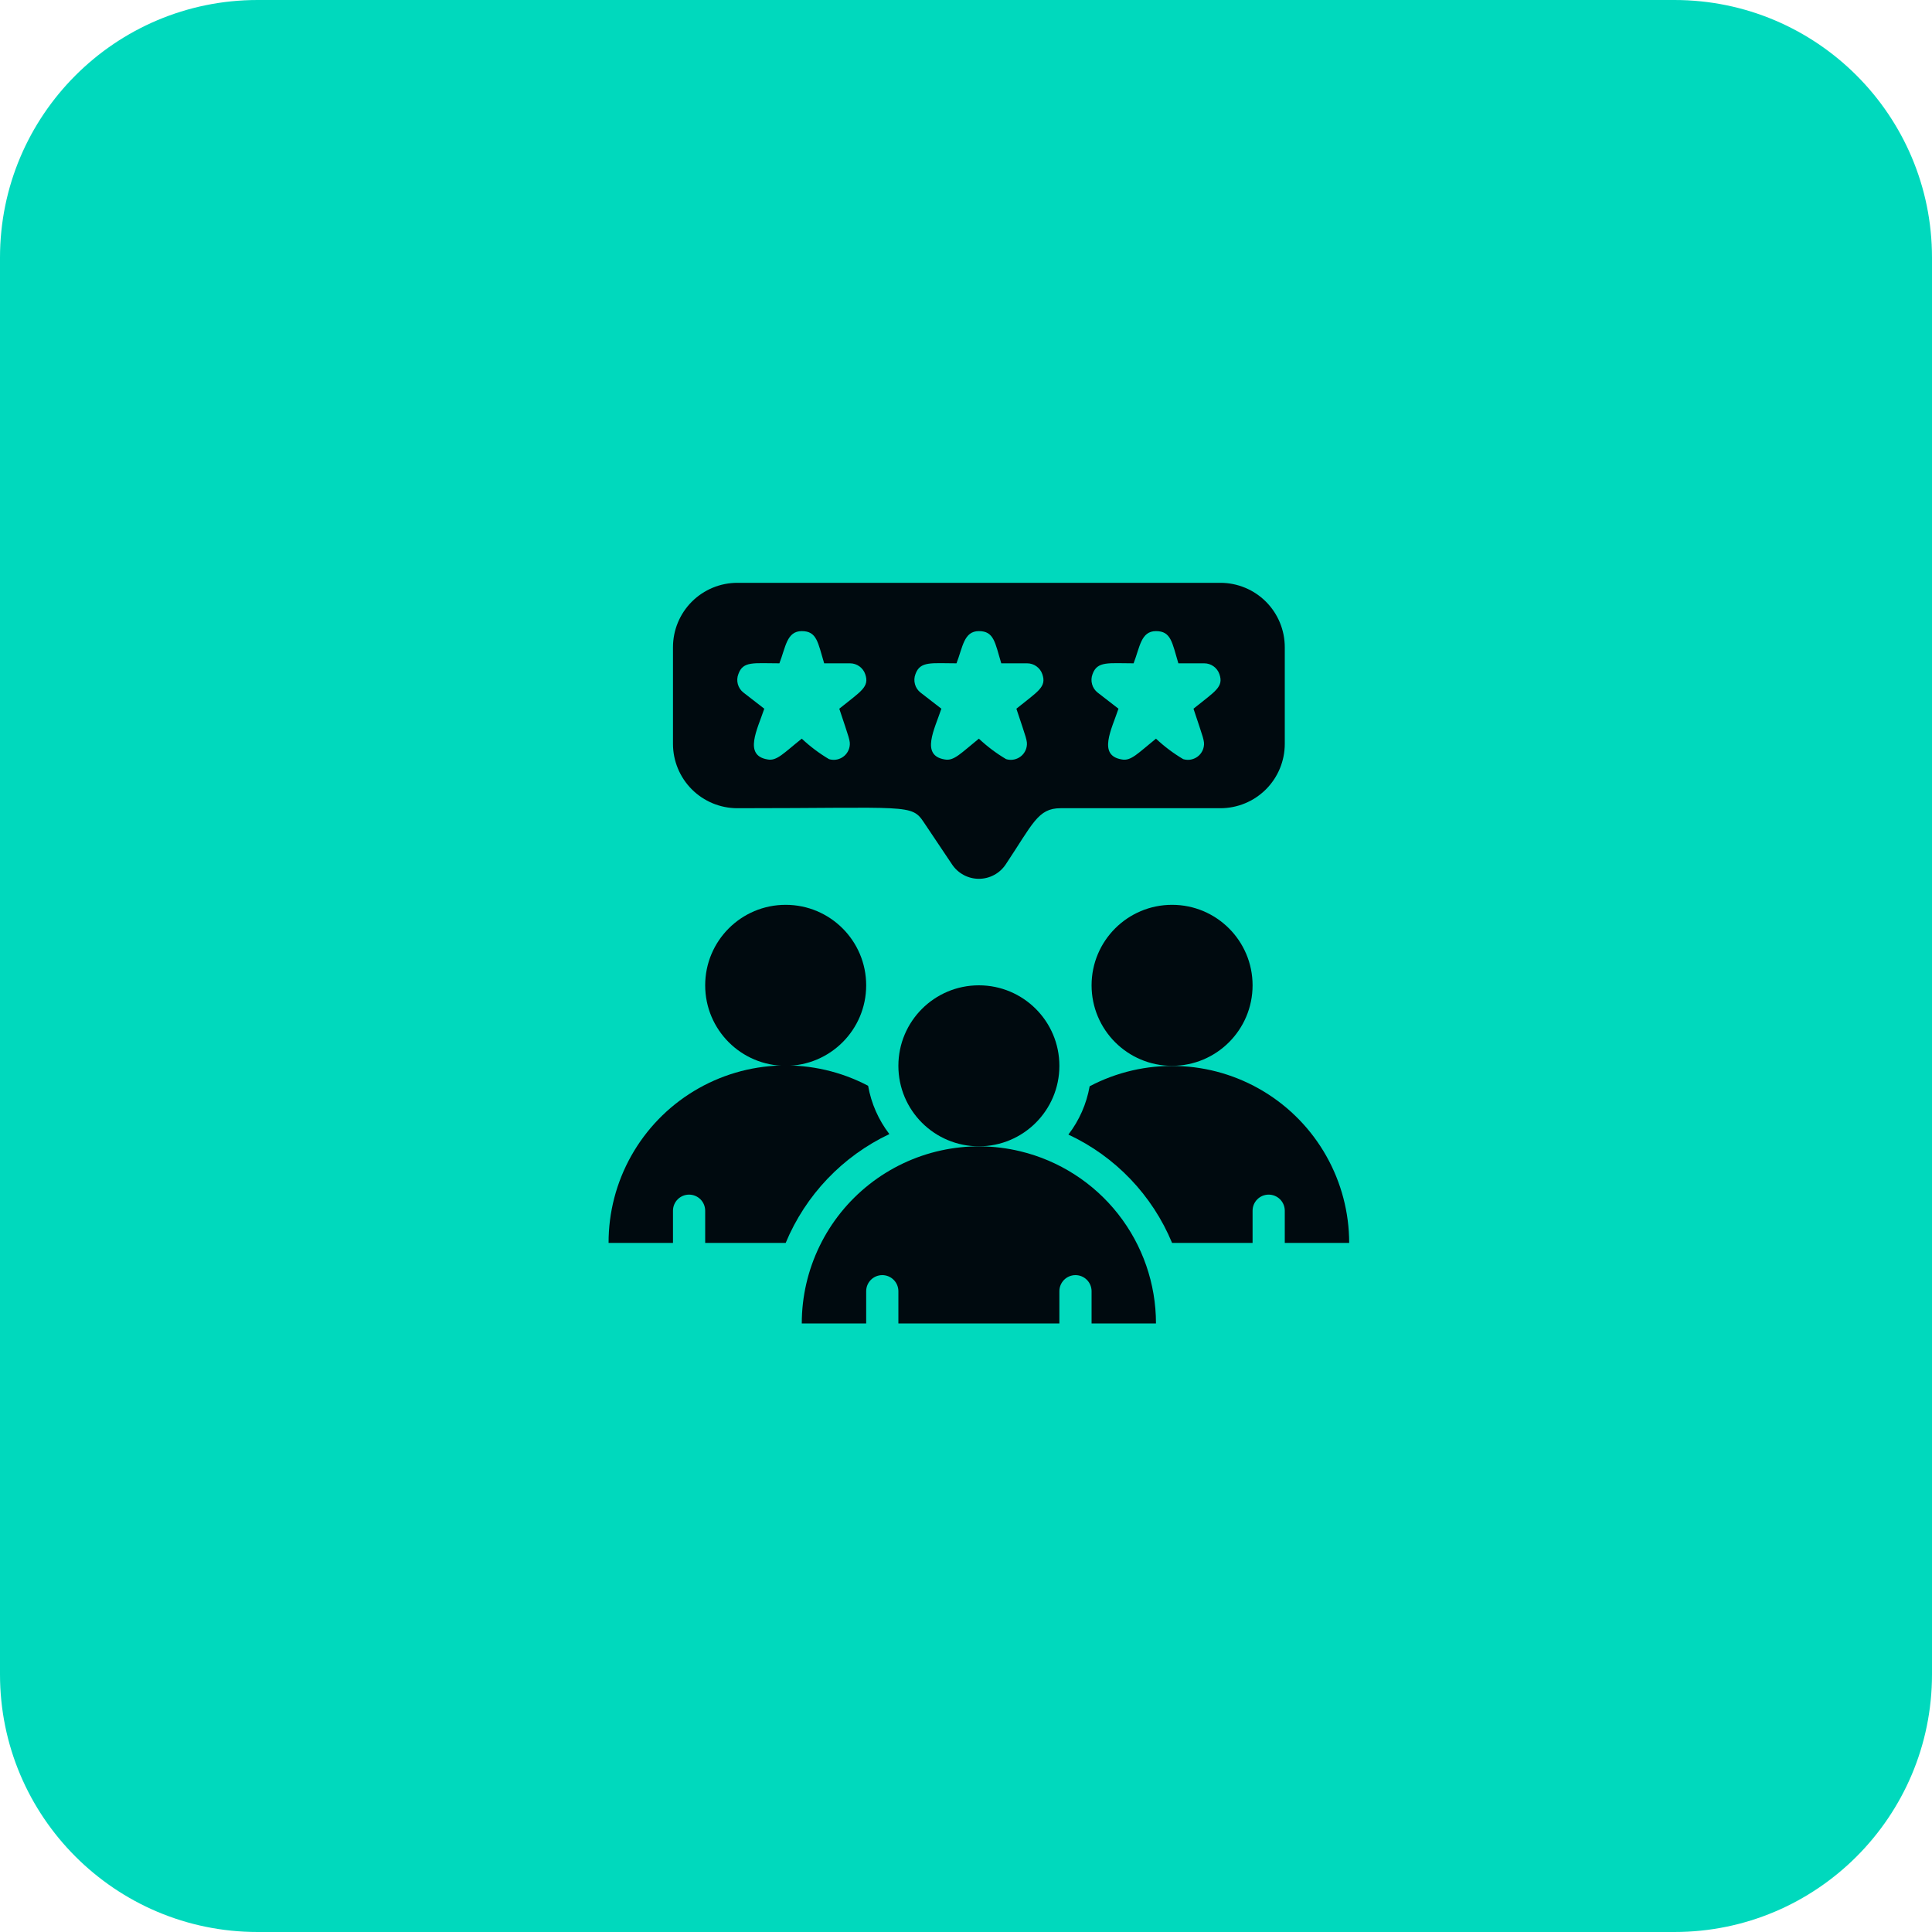
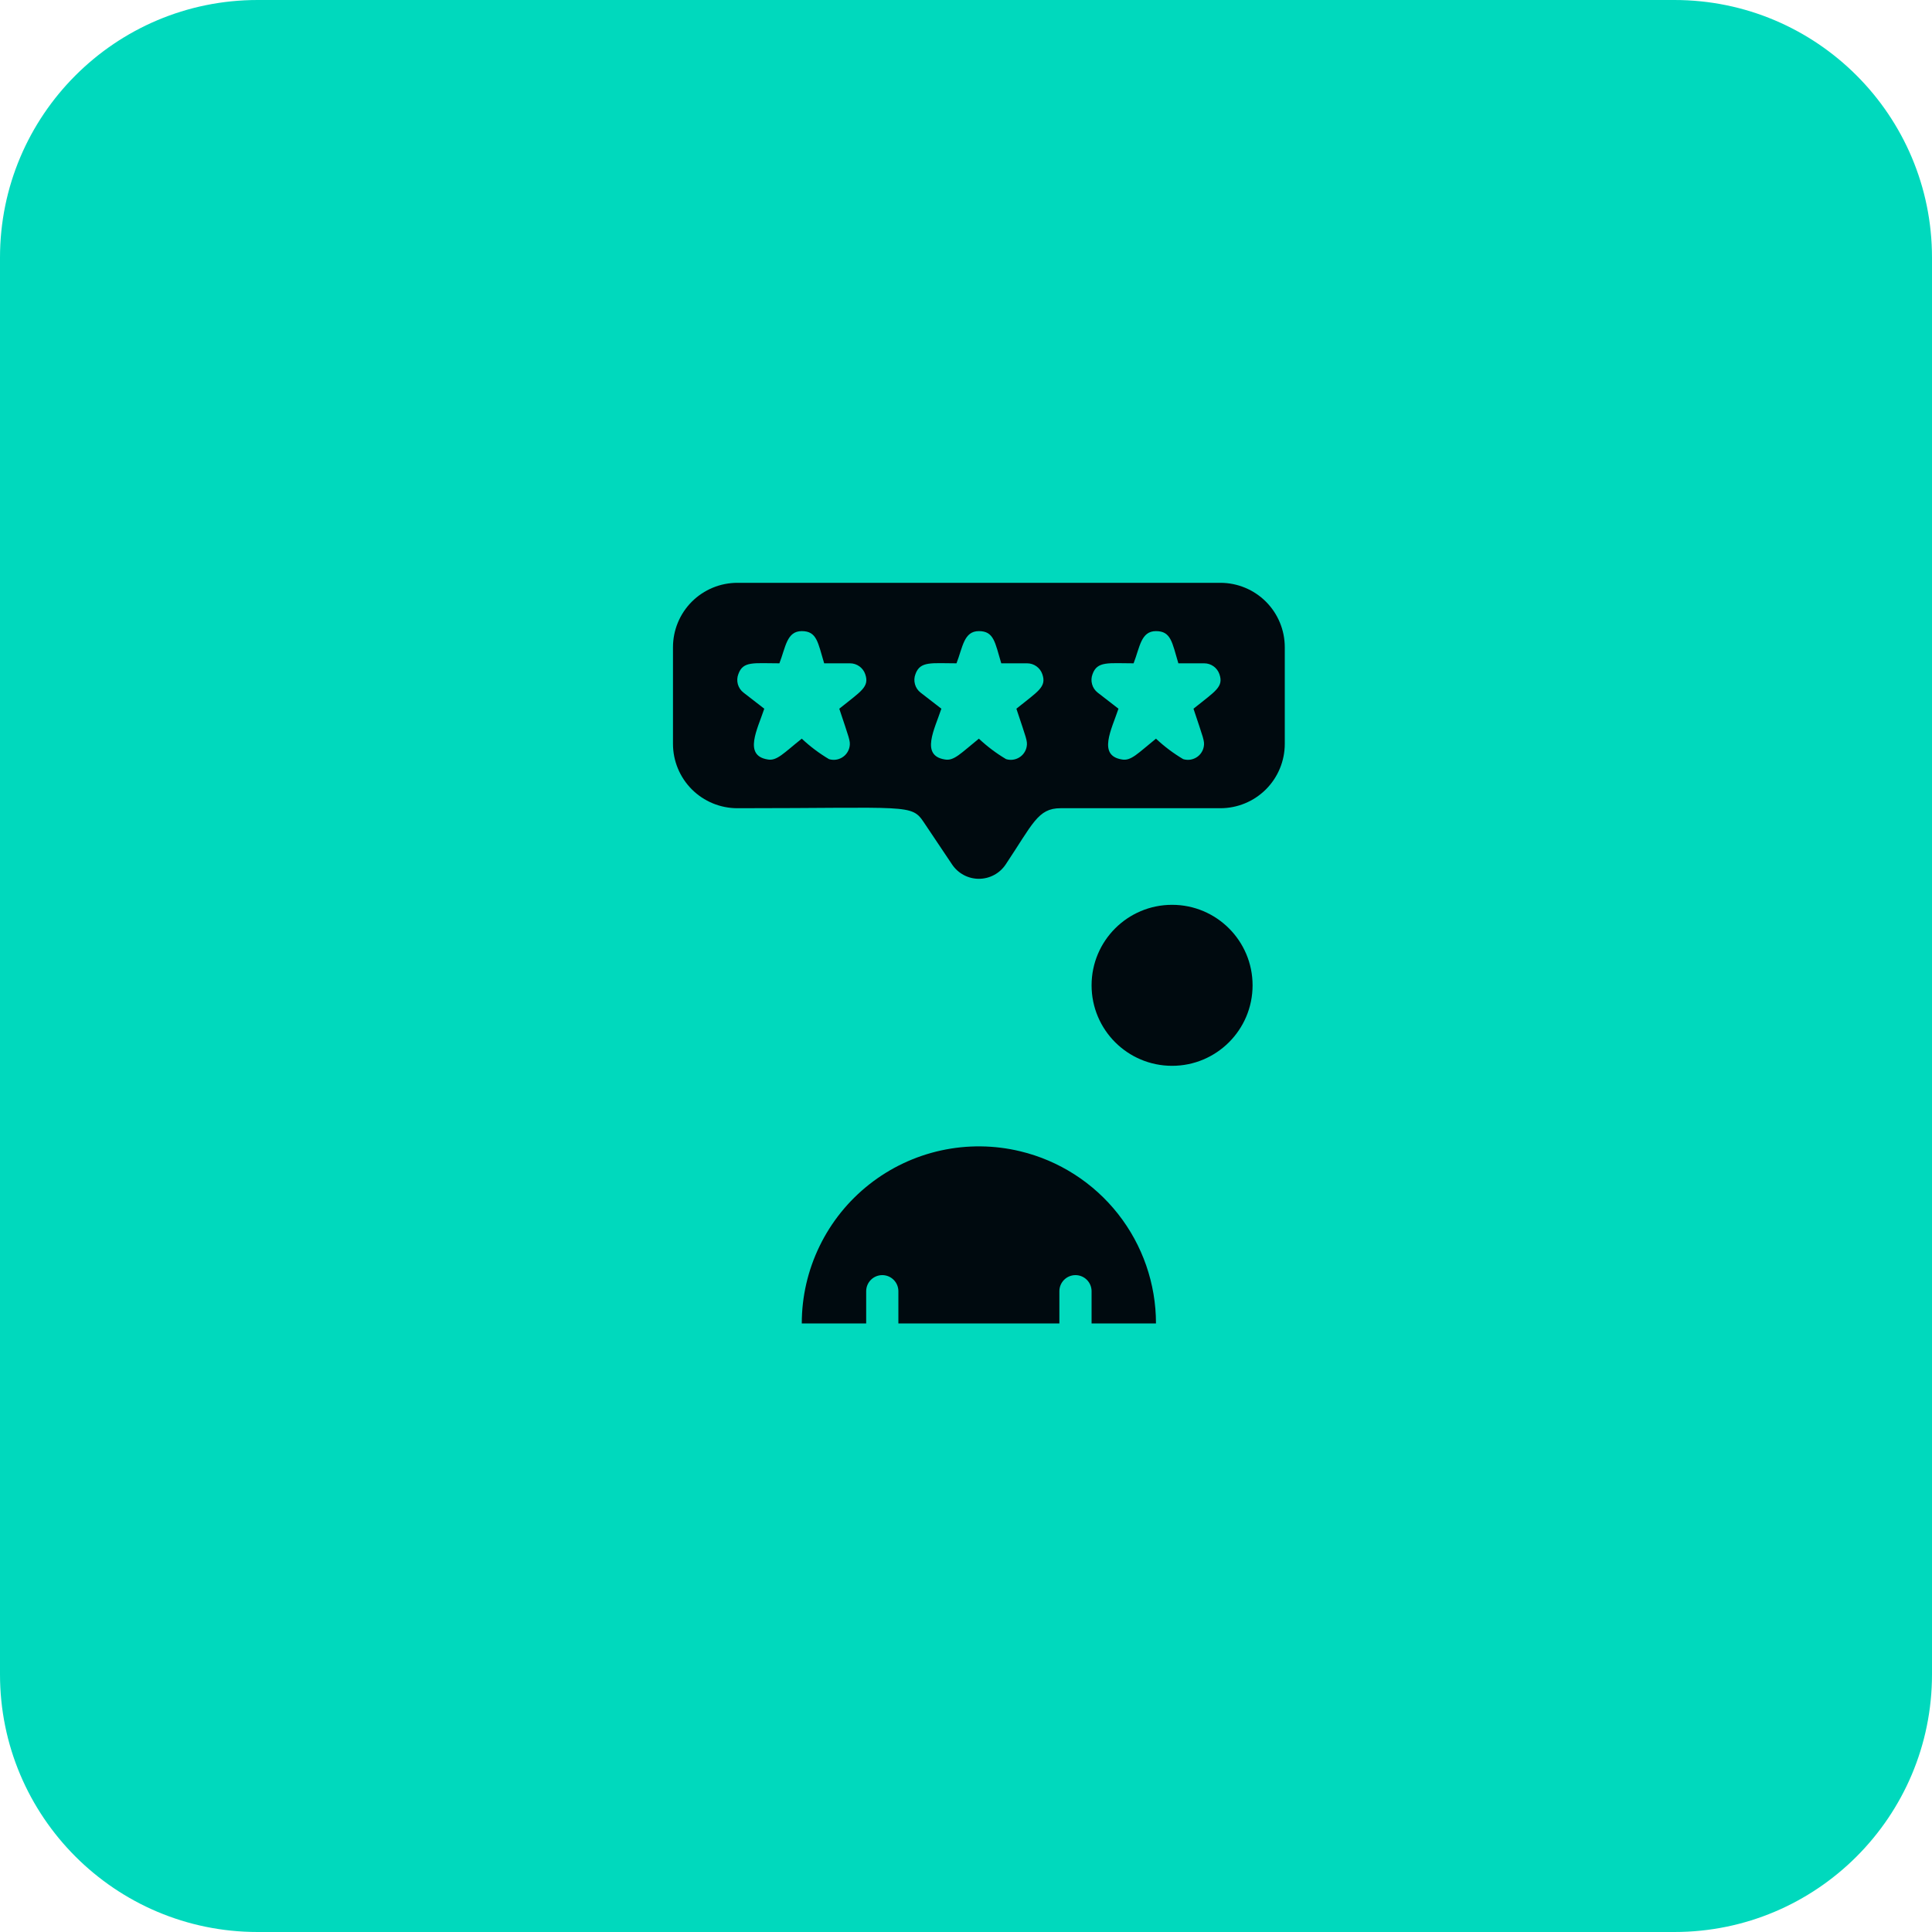
<svg xmlns="http://www.w3.org/2000/svg" width="75" height="75" viewBox="0 0 75 75" fill="none">
  <path d="M0 10C0 4.477 4.477 0 10 0H65C70.523 0 75 4.477 75 10V65C75 70.523 70.523 75 65 75H10C4.477 75 0 70.523 0 65V10Z" fill="#00D9BD" />
  <g clip-path="url(#clip0_273_338)">
    <path d="M39.612 44.694C38.602 44.45 37.549 44.438 36.533 44.66C35.517 44.882 34.565 45.332 33.748 45.975C32.931 46.618 32.27 47.438 31.816 48.374C31.361 49.309 31.125 50.335 31.125 51.375H33.625V50.125C33.625 49.959 33.691 49.8 33.808 49.683C33.925 49.566 34.084 49.5 34.25 49.5C34.416 49.5 34.575 49.566 34.692 49.683C34.809 49.8 34.875 49.959 34.875 50.125V51.375H41.125V50.125C41.125 49.959 41.191 49.8 41.308 49.683C41.425 49.566 41.584 49.5 41.75 49.5C41.916 49.5 42.075 49.566 42.192 49.683C42.309 49.8 42.375 49.959 42.375 50.125V51.375H44.875C44.875 49.832 44.355 48.335 43.401 47.123C42.446 45.911 41.112 45.056 39.612 44.694Z" fill="#000A0F" />
-     <path d="M38 44.5C39.726 44.5 41.125 43.101 41.125 41.375C41.125 39.649 39.726 38.25 38 38.25C36.274 38.25 34.875 39.649 34.875 41.375C34.875 43.101 36.274 44.5 38 44.5Z" fill="#000A0F" />
-     <path d="M34.525 44.025C34.103 43.475 33.82 42.832 33.7 42.15C32.651 41.598 31.477 41.327 30.293 41.363C29.108 41.399 27.953 41.74 26.939 42.354C25.925 42.968 25.088 43.833 24.507 44.866C23.926 45.899 23.622 47.065 23.625 48.25H26.125V47C26.125 46.834 26.191 46.675 26.308 46.558C26.425 46.441 26.584 46.375 26.75 46.375C26.916 46.375 27.075 46.441 27.192 46.558C27.309 46.675 27.375 46.834 27.375 47V48.25H30.5C31.272 46.392 32.706 44.886 34.525 44.025Z" fill="#000A0F" />
-     <path d="M30.5 41.375C32.226 41.375 33.625 39.976 33.625 38.25C33.625 36.524 32.226 35.125 30.5 35.125C28.774 35.125 27.375 36.524 27.375 38.25C27.375 39.976 28.774 41.375 30.5 41.375Z" fill="#000A0F" />
-     <path d="M52.375 48.25C52.374 47.066 52.068 45.903 51.486 44.873C50.904 43.842 50.066 42.979 49.053 42.368C48.04 41.756 46.886 41.416 45.703 41.382C44.52 41.347 43.348 41.618 42.3 42.169C42.18 42.851 41.897 43.494 41.475 44.044C43.295 44.894 44.731 46.395 45.5 48.25H48.625V47C48.625 46.834 48.691 46.675 48.808 46.558C48.925 46.441 49.084 46.375 49.25 46.375C49.416 46.375 49.575 46.441 49.692 46.558C49.809 46.675 49.875 46.834 49.875 47V48.25H52.375Z" fill="#000A0F" />
    <path d="M45.5 41.375C47.226 41.375 48.625 39.976 48.625 38.25C48.625 36.524 47.226 35.125 45.5 35.125C43.774 35.125 42.375 36.524 42.375 38.25C42.375 39.976 43.774 41.375 45.5 41.375Z" fill="#000A0F" />
    <path d="M28.625 31.375C35.275 31.375 35.381 31.194 35.869 31.931L36.962 33.562C37.077 33.733 37.231 33.872 37.412 33.968C37.593 34.065 37.795 34.115 38 34.115C38.205 34.115 38.407 34.065 38.588 33.968C38.769 33.872 38.923 33.733 39.038 33.562C40.094 31.981 40.288 31.375 41.169 31.375H47.375C48.038 31.375 48.674 31.112 49.143 30.643C49.612 30.174 49.875 29.538 49.875 28.875V25.125C49.875 24.462 49.612 23.826 49.143 23.357C48.674 22.888 48.038 22.625 47.375 22.625H28.625C27.962 22.625 27.326 22.888 26.857 23.357C26.388 23.826 26.125 24.462 26.125 25.125V28.875C26.125 29.538 26.388 30.174 26.857 30.643C27.326 31.112 27.962 31.375 28.625 31.375ZM42.413 26.169C42.594 25.656 43.038 25.75 44.006 25.75C44.25 25.125 44.288 24.5 44.875 24.5C45.462 24.5 45.5 24.938 45.744 25.75H46.75C46.879 25.75 47.005 25.791 47.11 25.866C47.215 25.941 47.295 26.047 47.337 26.169C47.513 26.669 47.175 26.831 46.331 27.512C46.712 28.663 46.769 28.762 46.731 28.981C46.716 29.069 46.682 29.151 46.632 29.224C46.582 29.298 46.517 29.359 46.441 29.405C46.365 29.451 46.281 29.481 46.193 29.492C46.105 29.503 46.016 29.495 45.931 29.469C45.551 29.244 45.197 28.978 44.875 28.675C44.175 29.238 43.906 29.556 43.544 29.481C42.606 29.325 43.15 28.319 43.419 27.512L42.612 26.887C42.506 26.805 42.429 26.691 42.394 26.561C42.358 26.432 42.364 26.294 42.413 26.169ZM35.538 26.169C35.719 25.656 36.163 25.75 37.131 25.75C37.375 25.125 37.413 24.5 38 24.5C38.587 24.5 38.625 24.938 38.869 25.75H39.875C40.004 25.75 40.13 25.791 40.235 25.866C40.34 25.941 40.42 26.047 40.462 26.169C40.638 26.669 40.3 26.831 39.456 27.512C39.837 28.663 39.894 28.762 39.856 28.981C39.841 29.069 39.807 29.151 39.757 29.224C39.707 29.298 39.642 29.359 39.566 29.405C39.49 29.451 39.406 29.481 39.318 29.492C39.23 29.503 39.141 29.495 39.056 29.469C38.676 29.244 38.322 28.978 38 28.675C37.3 29.238 37.031 29.556 36.669 29.481C35.731 29.325 36.275 28.319 36.544 27.512L35.737 26.887C35.631 26.805 35.554 26.691 35.519 26.561C35.483 26.432 35.489 26.294 35.538 26.169ZM28.663 26.169C28.844 25.656 29.25 25.75 30.256 25.75C30.5 25.125 30.538 24.5 31.125 24.5C31.712 24.5 31.75 24.938 31.994 25.75H33C33.129 25.75 33.255 25.791 33.36 25.866C33.465 25.941 33.545 26.047 33.587 26.169C33.763 26.669 33.425 26.831 32.581 27.512C32.962 28.663 33.019 28.762 32.981 28.981C32.966 29.069 32.932 29.151 32.882 29.224C32.832 29.298 32.767 29.359 32.691 29.405C32.615 29.451 32.531 29.481 32.443 29.492C32.355 29.503 32.266 29.495 32.181 29.469C31.801 29.244 31.447 28.978 31.125 28.675C30.431 29.225 30.156 29.556 29.794 29.481C28.856 29.325 29.4 28.319 29.669 27.512L28.863 26.887C28.756 26.805 28.68 26.691 28.643 26.561C28.608 26.432 28.614 26.294 28.663 26.169Z" fill="#000A0F" />
  </g>
  <defs>
    <clipPath id="clip0_273_338">
      <rect width="30" height="30" fill="white" transform="translate(23 22)" />
    </clipPath>
  </defs>
</svg>